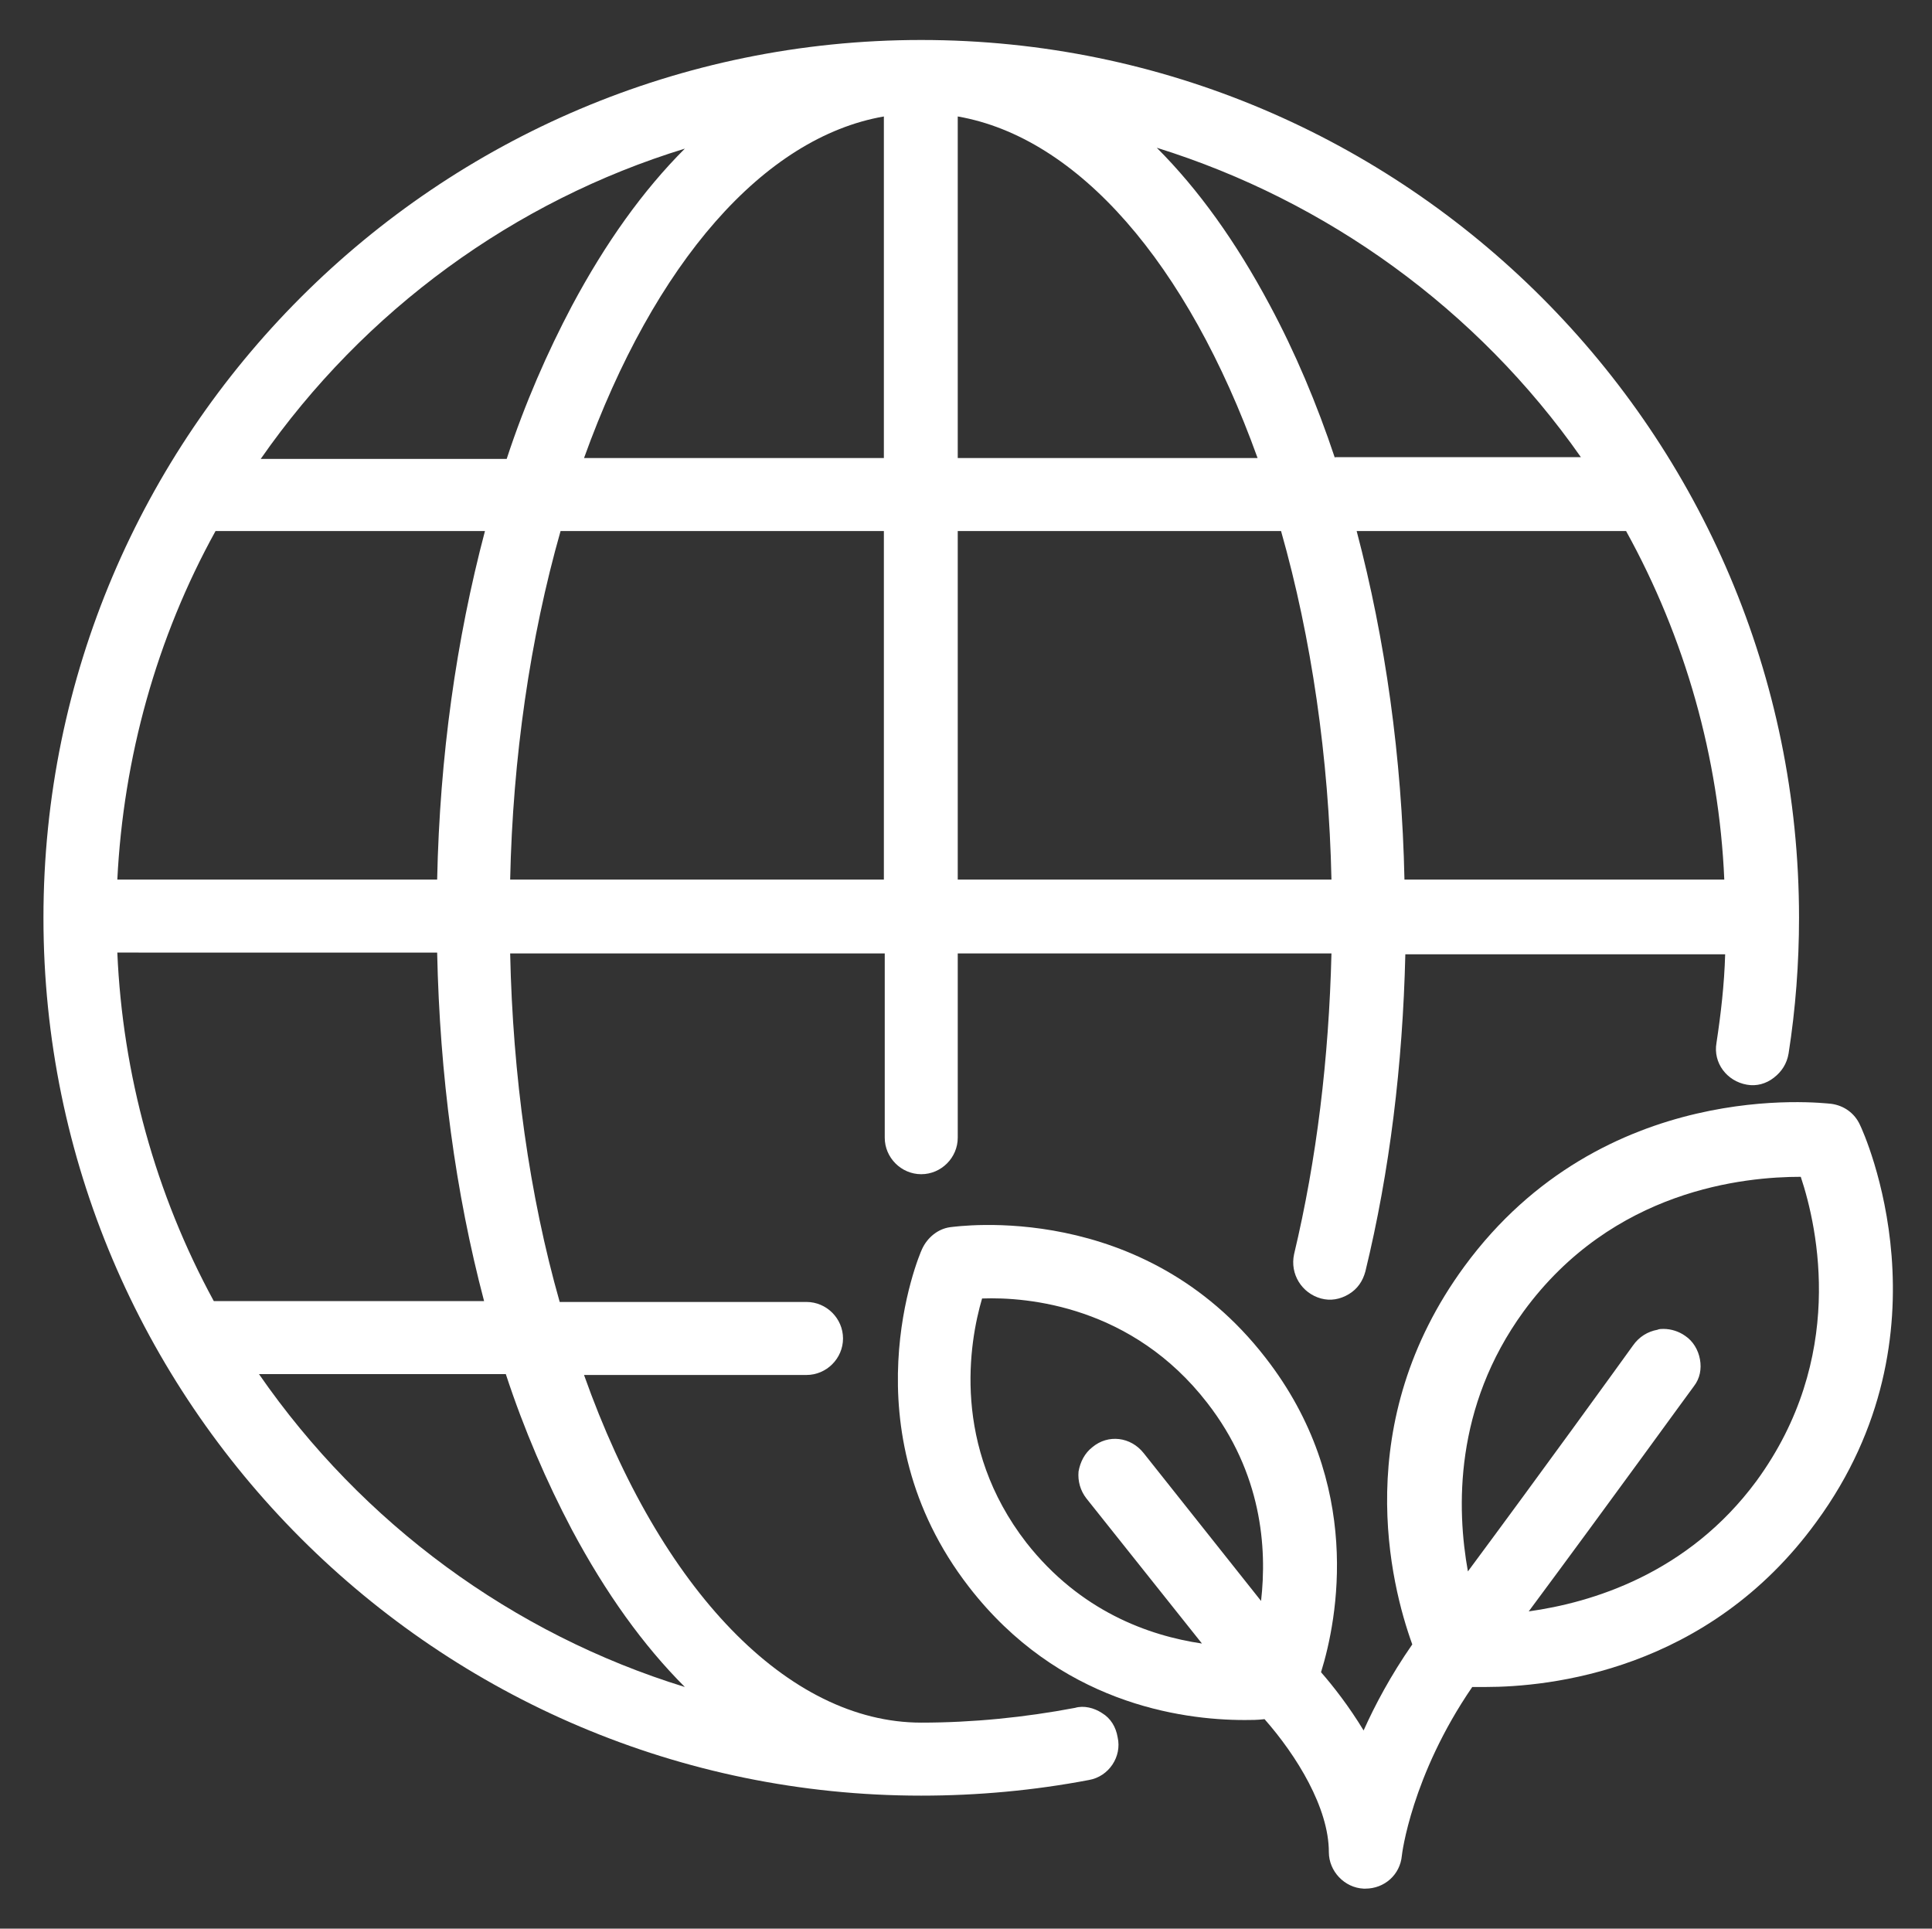
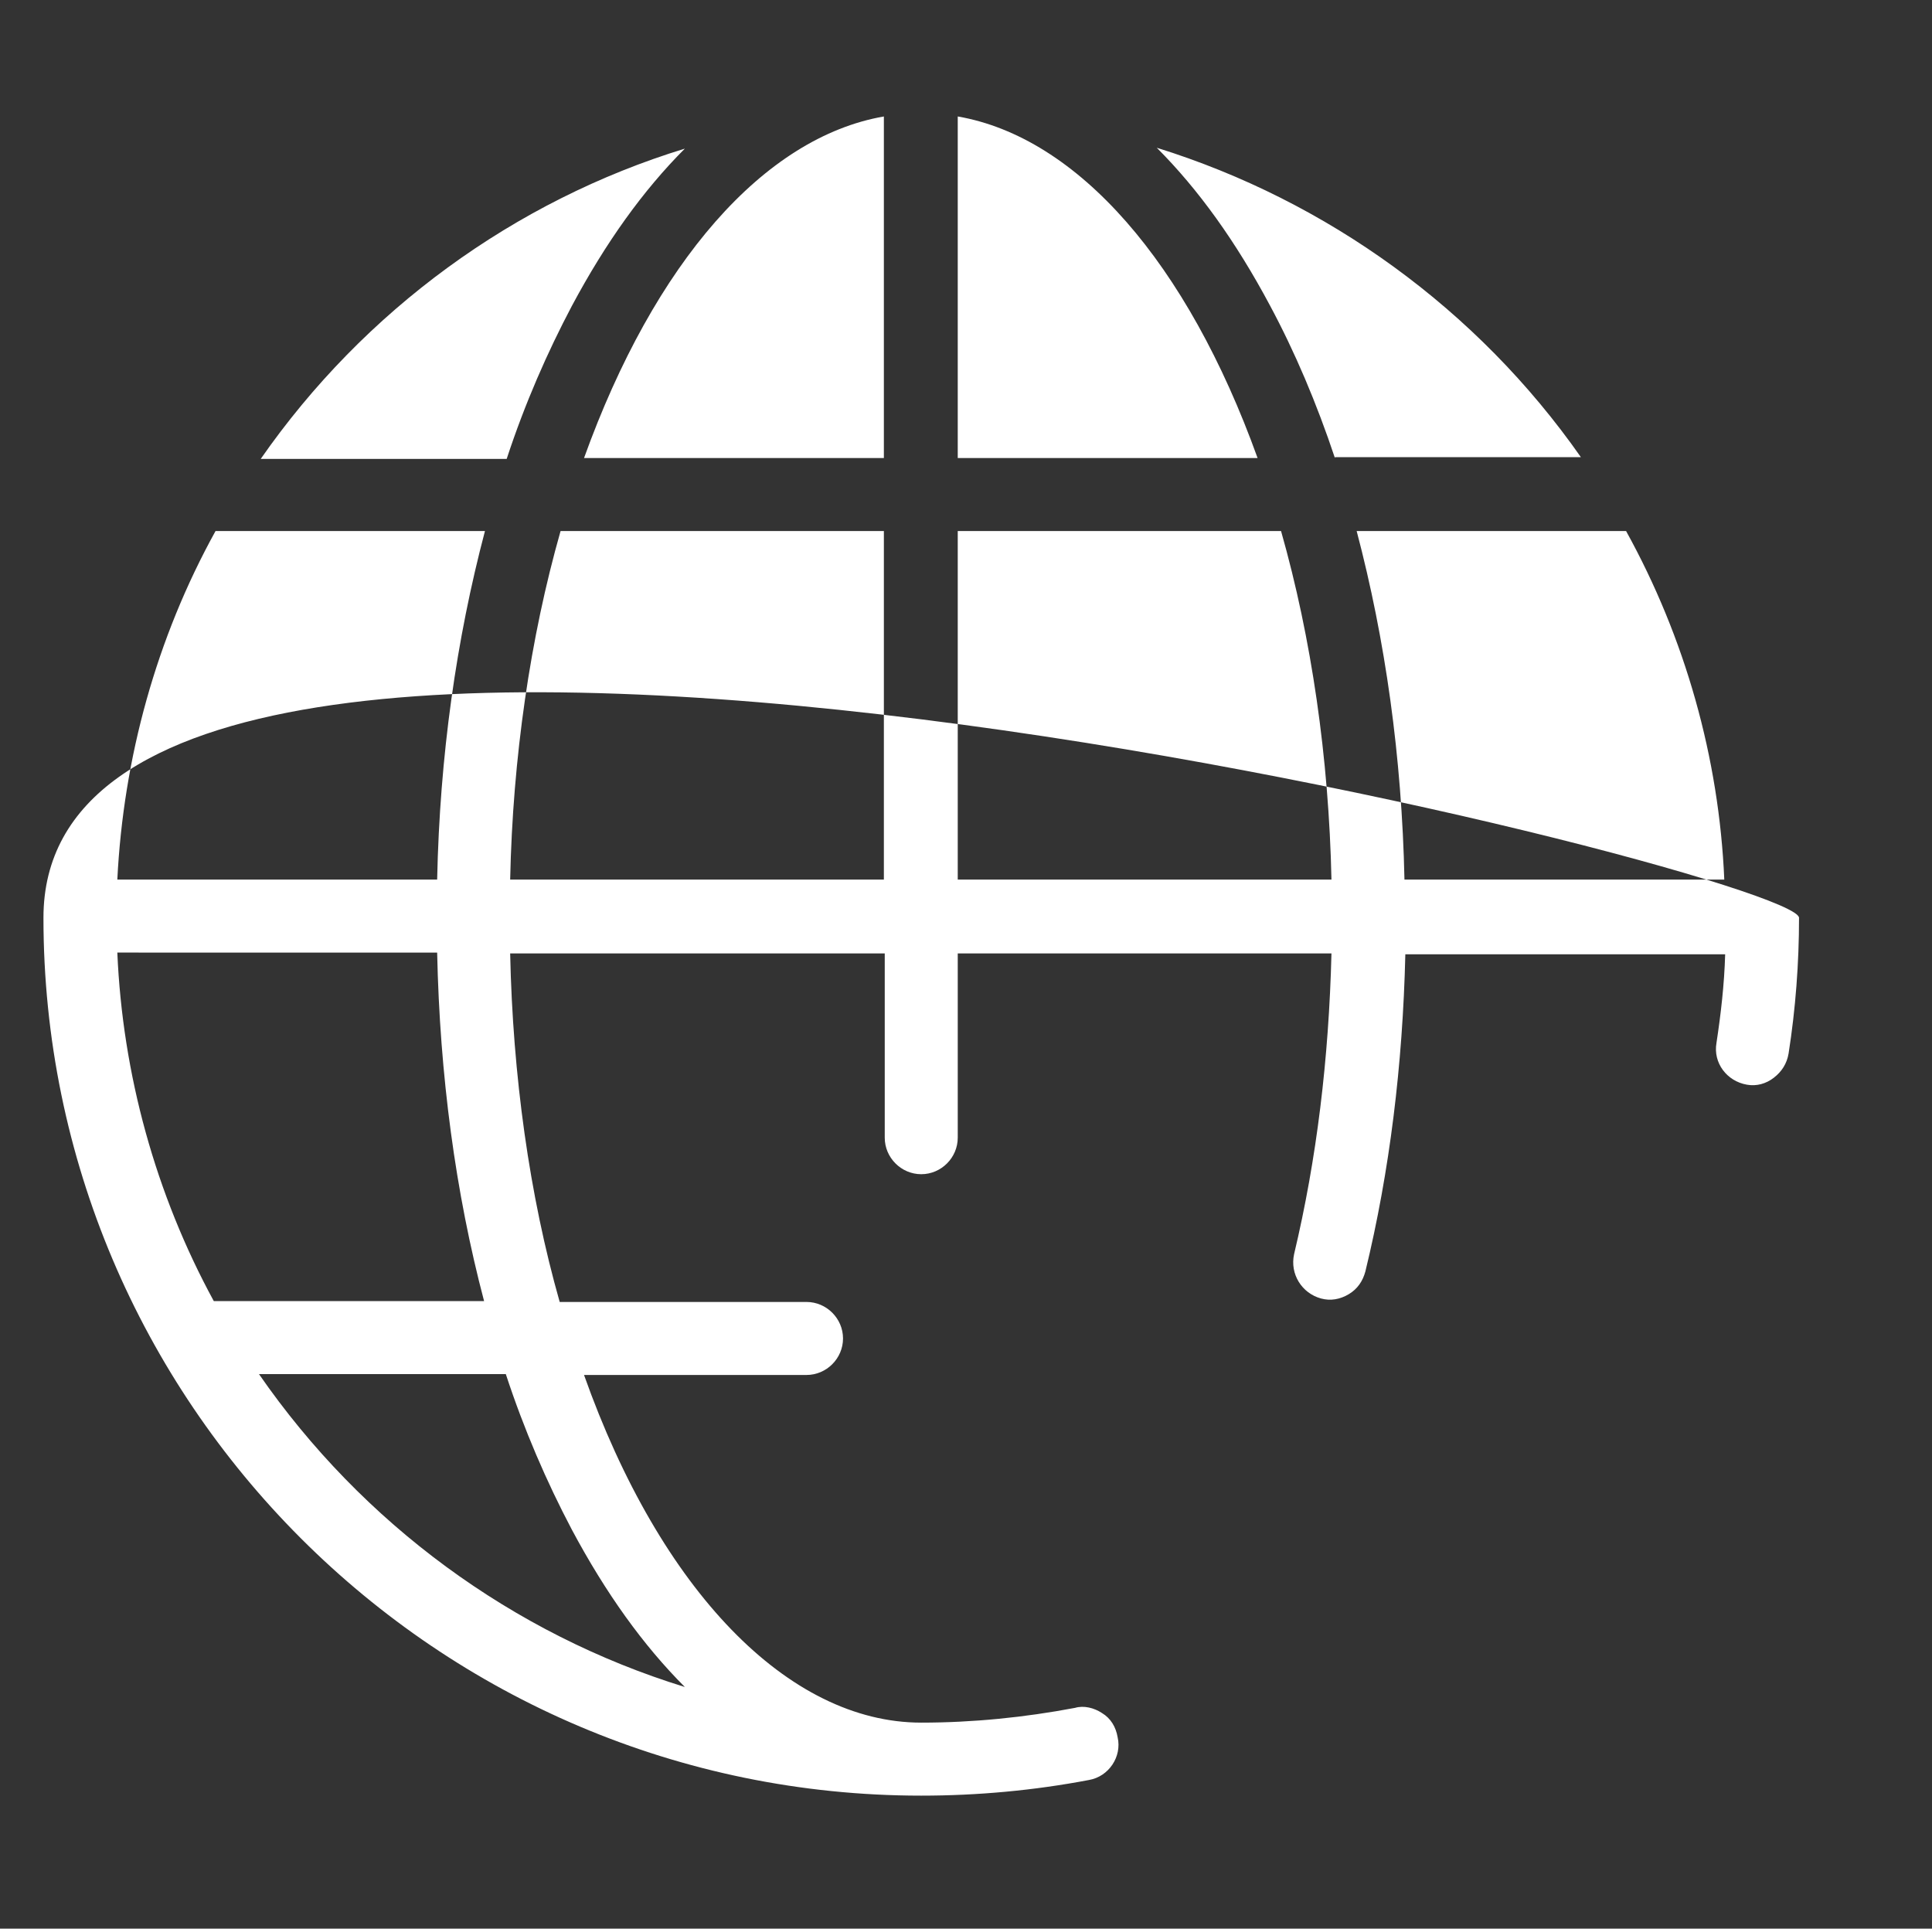
<svg xmlns="http://www.w3.org/2000/svg" version="1.1" id="Layer_2" x="0px" y="0px" viewBox="0 0 222.3 221.9" style="enable-background:new 0 0 222.3 221.9;" xml:space="preserve">
  <rect x="0" y="0" width="222.3" height="221.9" fill="#333333" stroke="none" />
  <style type="text/css"> .st0{fill:#FFFFFF;} </style>
  <g>
-     <path class="st0" d="M126.8,197.1c-0.9-0.6-2.1-0.9-3.1-0.6c-5.8,1.1-11.8,1.7-17.7,1.7c-15.3,0-30-15.2-38.8-40h25.6 c2.3,0,4.2-1.9,4.2-4.2c0-2.3-1.9-4.2-4.2-4.2H64.4c-3.5-12.3-5.4-26.1-5.7-40.1h43.1v21.2c0,2.3,1.9,4.2,4.2,4.2 c2.3,0,4.2-1.9,4.2-4.2v-21.2h43c-0.3,12.1-1.7,23.7-4.3,34.6c-0.5,2.3,0.9,4.5,3.1,5.1c1.1,0.3,2.2,0.1,3.2-0.5 c1-0.6,1.6-1.5,1.9-2.6c2.8-11.5,4.3-23.8,4.6-36.5h36.8c-0.1,3.5-0.5,6.9-1,10.2c-0.4,2.3,1.2,4.4,3.5,4.8 c1.1,0.2,2.2-0.1,3.1-0.8c0.9-0.7,1.5-1.6,1.7-2.8c0.8-5.1,1.2-10.4,1.2-15.6c0-55.7-45.3-101-101-101S5,49.9,5,105.6 s45.3,101,101,101c6.5,0,13-0.6,19.3-1.8c2.3-0.4,3.8-2.7,3.3-4.9C128.4,198.7,127.8,197.7,126.8,197.1z M13.5,101.2 c0.7-14,4.5-27.8,11.3-40.1h31c-3.3,12.5-5.2,25.9-5.5,40.1H13.5z M101.7,61.1v40.1h-43c0.3-14,2.3-27.8,5.8-40.1H101.7z M67.2,52.7c8.1-22.5,20.7-36.9,34.5-39.3v39.3H67.2z M78.8,17.1c-4.8,4.8-9.1,10.8-13,18.1c-2.8,5.3-5.4,11.2-7.5,17.6H30 C41.9,35.7,59.2,23.1,78.8,17.1z M50.3,109.6c0.3,14.1,2.1,27.6,5.4,40.1H24.6c-6.7-12.3-10.5-26.1-11.1-40.1H50.3z M58.2,158.1 c2.1,6.4,4.7,12.4,7.6,17.9c3.9,7.3,8.2,13.3,13,18.1c-19.8-6.1-37.1-18.8-49-36H58.2z M110.2,101.2V61.1h37.2 c3.5,12.3,5.5,26.1,5.8,40.1H110.2z M198.4,101.2h-36.8c-0.3-14.1-2.2-27.6-5.5-40.1h31C193.9,73.4,197.8,87.2,198.4,101.2z M110.2,52.7V13.4c13.8,2.4,26.4,16.8,34.5,39.3H110.2z M153.6,52.7c-2.1-6.3-4.6-12.2-7.5-17.6c-3.9-7.3-8.2-13.3-13-18.1 c19.6,6.1,36.9,18.6,48.8,35.6H153.6z" />
-     <path class="st0" d="M214,129.4c-0.6-1.3-1.8-2.2-3.3-2.4c-1.1-0.1-26.2-3.1-42.2,18.7c-13.2,18-8.5,36.6-6,43.5 c-2.5,3.6-4.3,7-5.6,9.9c-1.7-2.8-3.5-5.1-4.9-6.7c1.9-6.1,4.9-21.7-6.4-36.2c-14.1-18.2-35.4-15.1-36.3-15 c-1.4,0.2-2.6,1.2-3.2,2.5c-0.4,0.8-8.7,20.7,5.4,38.9c10.3,13.3,24.3,15.3,31.7,15.3c0.8,0,1.5,0,2.3-0.1 c3.7,4.2,7.4,10.2,7.4,15.3c0,2.2,1.8,4.1,4,4.2c0.1,0,0.2,0,0.2,0c2.2,0,4-1.6,4.2-3.8c0-0.1,1.1-9.2,8.1-19.4c0.5,0,1,0,1.5,0 c7.3,0,25.6-1.8,38.1-19C224.9,153.4,214.5,130.4,214,129.4z M175.9,185.4c9.5-12.8,18.9-25.8,19-25.9c0.7-0.9,0.9-2,0.7-3.1 c-0.2-1.1-0.8-2.1-1.7-2.7c-0.7-0.5-1.6-0.8-2.5-0.8c-0.2,0-0.5,0-0.7,0.1c-1.1,0.2-2.1,0.8-2.8,1.8c-1.8,2.5-10.4,14.4-19,26 c-1.3-7.2-1.6-18.9,6.4-29.9c10.3-14.1,25.5-15.5,31.9-15.5c2,6,5.2,20.9-5.1,35v0C194.2,181.1,183.1,184.4,175.9,185.4z M125.7,166.5c-0.9,0.7-1.4,1.7-1.6,2.8c-0.1,1.1,0.2,2.2,0.9,3.1l13.3,16.7c-6.1-0.9-14-3.7-20.2-11.6v0 c-8.6-11.1-6.6-23-5.1-28.1c5.3-0.2,17.3,0.9,25.9,12c6.3,8.1,6.9,16.7,6.2,22.8l-13.5-17C130.1,165.3,127.5,165,125.7,166.5z" />
+     <path class="st0" d="M126.8,197.1c-0.9-0.6-2.1-0.9-3.1-0.6c-5.8,1.1-11.8,1.7-17.7,1.7c-15.3,0-30-15.2-38.8-40h25.6 c2.3,0,4.2-1.9,4.2-4.2c0-2.3-1.9-4.2-4.2-4.2H64.4c-3.5-12.3-5.4-26.1-5.7-40.1h43.1v21.2c0,2.3,1.9,4.2,4.2,4.2 c2.3,0,4.2-1.9,4.2-4.2v-21.2h43c-0.3,12.1-1.7,23.7-4.3,34.6c-0.5,2.3,0.9,4.5,3.1,5.1c1.1,0.3,2.2,0.1,3.2-0.5 c1-0.6,1.6-1.5,1.9-2.6c2.8-11.5,4.3-23.8,4.6-36.5h36.8c-0.1,3.5-0.5,6.9-1,10.2c-0.4,2.3,1.2,4.4,3.5,4.8 c1.1,0.2,2.2-0.1,3.1-0.8c0.9-0.7,1.5-1.6,1.7-2.8c0.8-5.1,1.2-10.4,1.2-15.6S5,49.9,5,105.6 s45.3,101,101,101c6.5,0,13-0.6,19.3-1.8c2.3-0.4,3.8-2.7,3.3-4.9C128.4,198.7,127.8,197.7,126.8,197.1z M13.5,101.2 c0.7-14,4.5-27.8,11.3-40.1h31c-3.3,12.5-5.2,25.9-5.5,40.1H13.5z M101.7,61.1v40.1h-43c0.3-14,2.3-27.8,5.8-40.1H101.7z M67.2,52.7c8.1-22.5,20.7-36.9,34.5-39.3v39.3H67.2z M78.8,17.1c-4.8,4.8-9.1,10.8-13,18.1c-2.8,5.3-5.4,11.2-7.5,17.6H30 C41.9,35.7,59.2,23.1,78.8,17.1z M50.3,109.6c0.3,14.1,2.1,27.6,5.4,40.1H24.6c-6.7-12.3-10.5-26.1-11.1-40.1H50.3z M58.2,158.1 c2.1,6.4,4.7,12.4,7.6,17.9c3.9,7.3,8.2,13.3,13,18.1c-19.8-6.1-37.1-18.8-49-36H58.2z M110.2,101.2V61.1h37.2 c3.5,12.3,5.5,26.1,5.8,40.1H110.2z M198.4,101.2h-36.8c-0.3-14.1-2.2-27.6-5.5-40.1h31C193.9,73.4,197.8,87.2,198.4,101.2z M110.2,52.7V13.4c13.8,2.4,26.4,16.8,34.5,39.3H110.2z M153.6,52.7c-2.1-6.3-4.6-12.2-7.5-17.6c-3.9-7.3-8.2-13.3-13-18.1 c19.6,6.1,36.9,18.6,48.8,35.6H153.6z" />
  </g>
</svg>